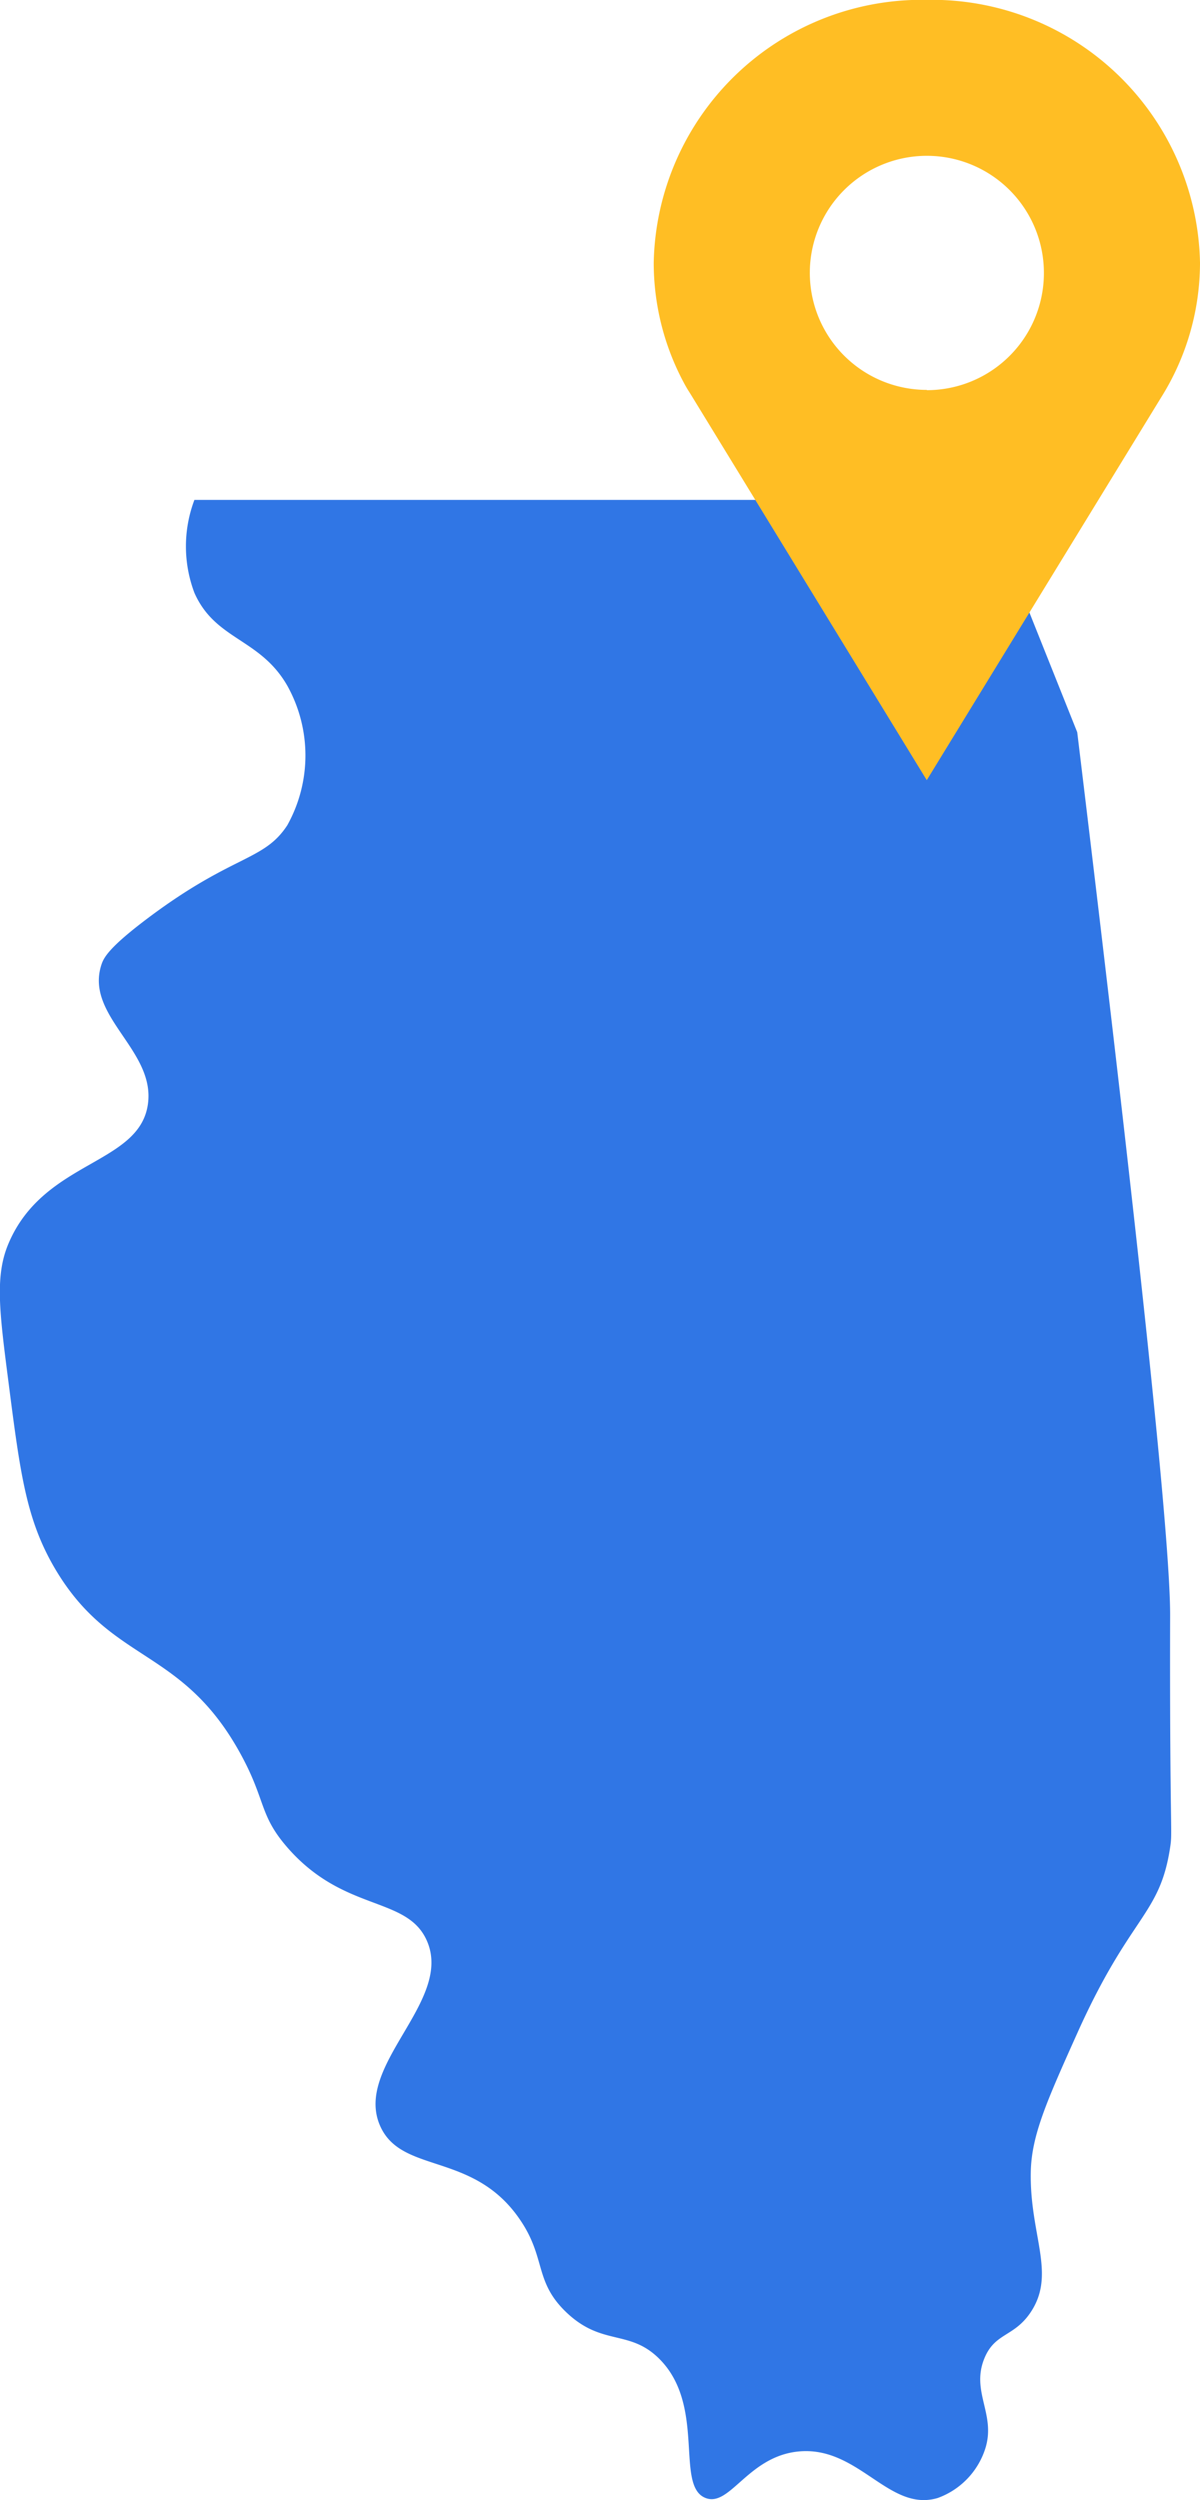
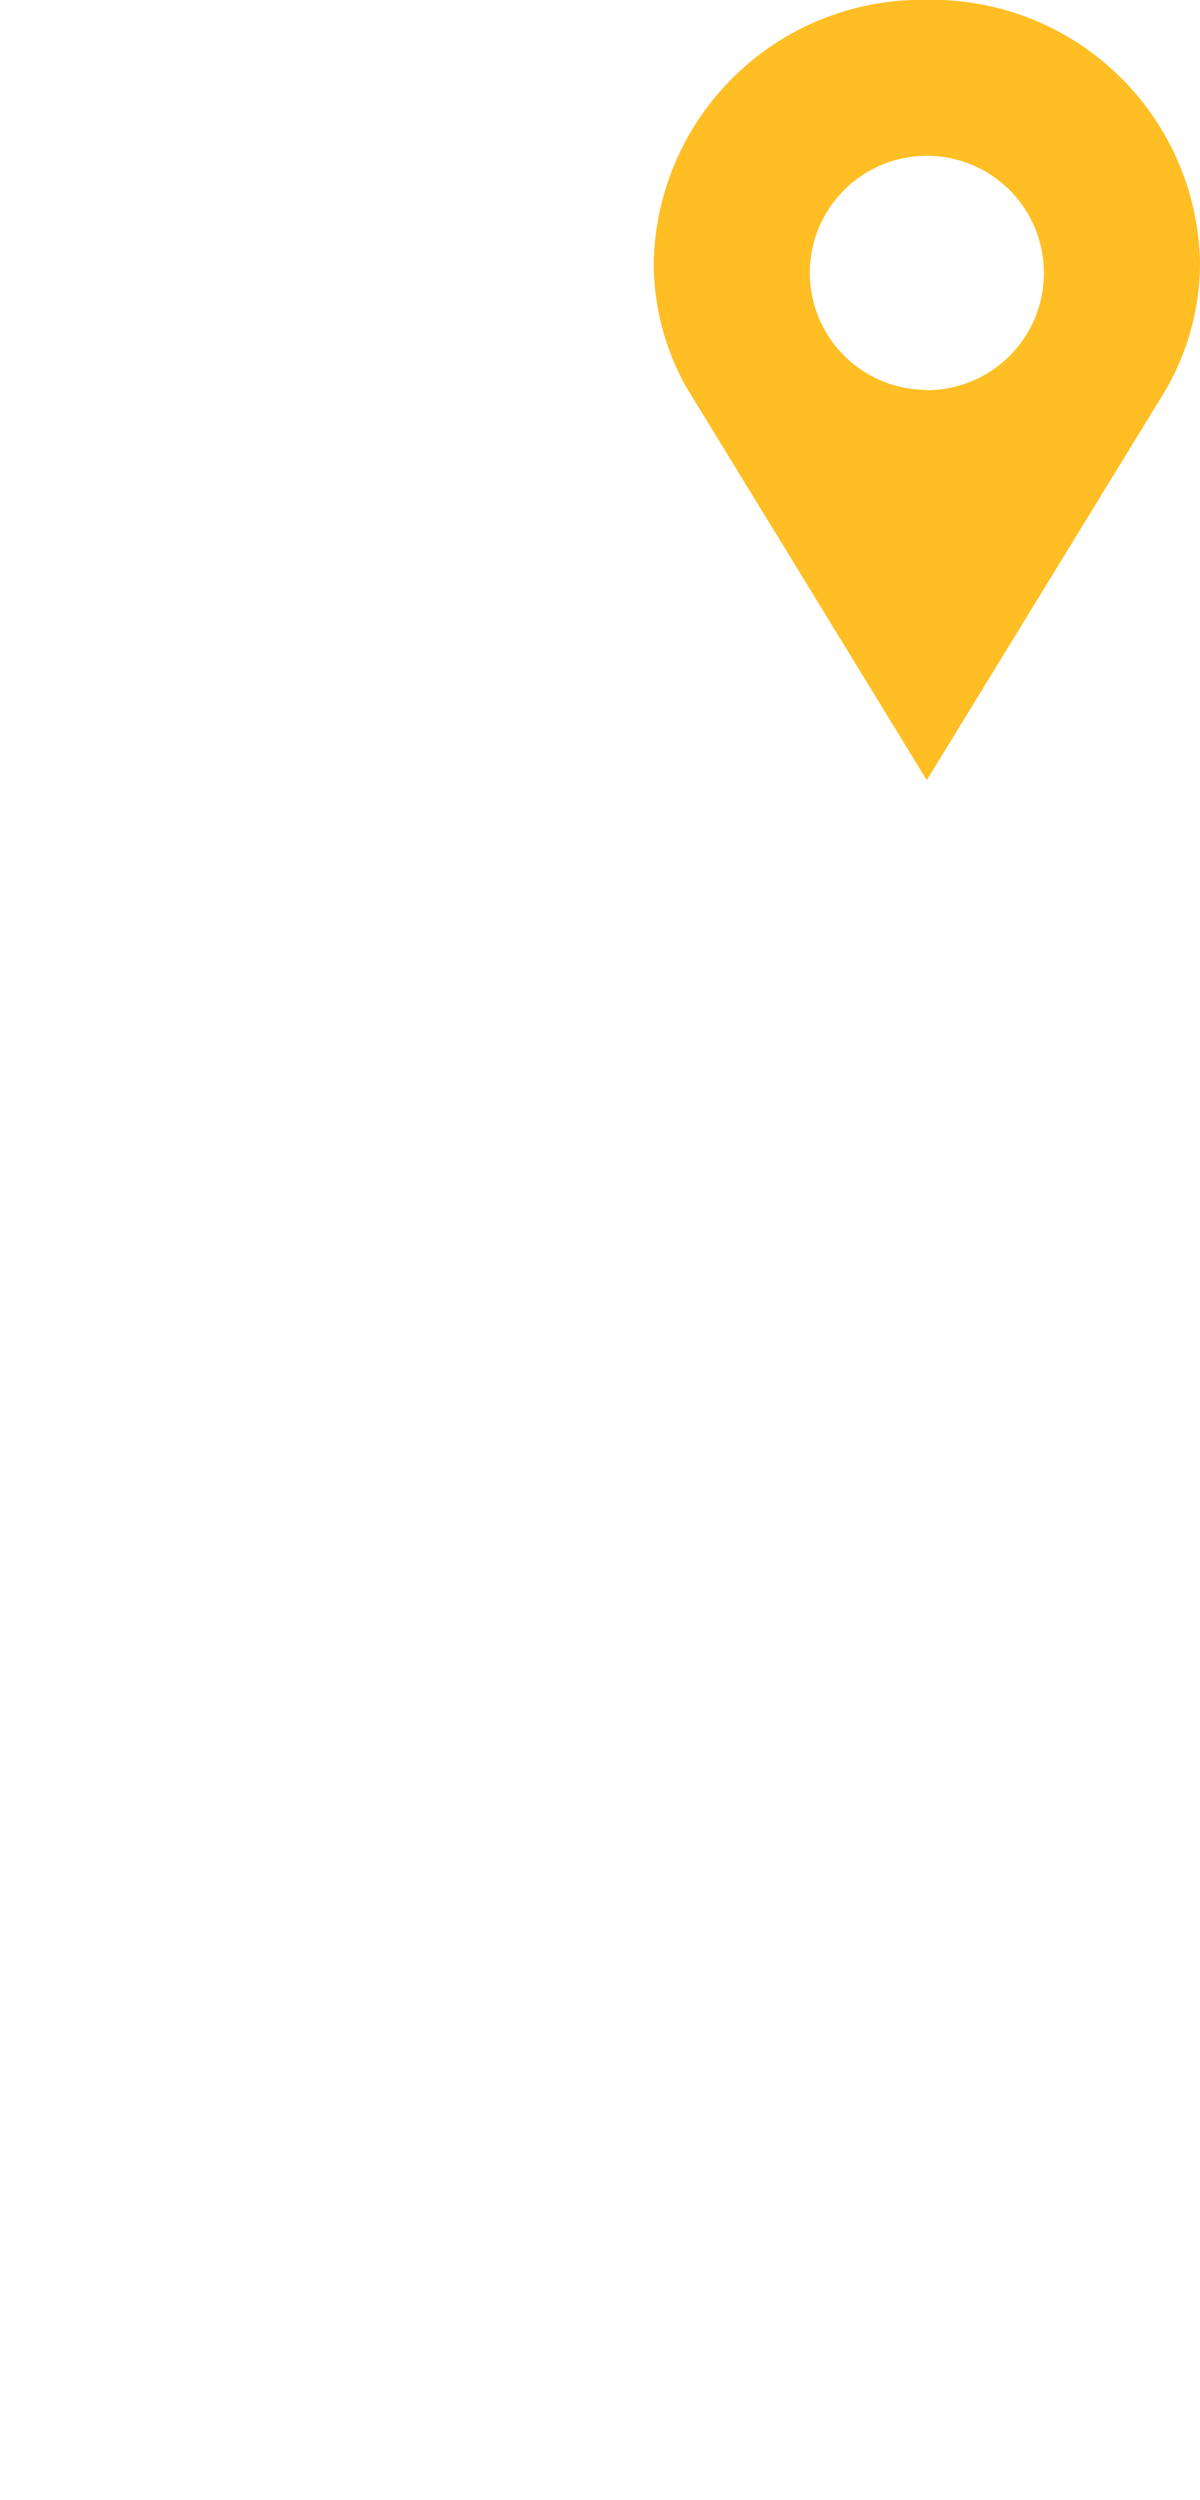
<svg xmlns="http://www.w3.org/2000/svg" width="35.999" height="75" viewBox="0 0 35.999 75">
  <defs>
    <style>.a{fill:#3076e5;}.b{fill:#ffbe24;}</style>
  </defs>
  <g transform="translate(-520.596 -106.104)">
-     <path class="a" d="M550.128,121.1h-23.7a3.946,3.946,0,0,0,0,2.787c.628,1.425,1.97,1.359,2.788,2.788a4.3,4.3,0,0,1,0,4.182c-.706,1.086-1.624.866-4.182,2.787-1.187.892-1.327,1.194-1.394,1.394-.509,1.546,1.617,2.559,1.394,4.182-.251,1.832-3.118,1.68-4.181,4.182-.414.972-.276,2.042,0,4.181.351,2.73.529,4.107,1.393,5.576,1.7,2.88,3.808,2.331,5.576,5.575.758,1.391.544,1.811,1.394,2.788,1.7,1.953,3.58,1.448,4.181,2.788.819,1.822-2.212,3.752-1.393,5.575.648,1.444,2.787.756,4.181,2.788.8,1.16.427,1.86,1.394,2.788,1.076,1.031,1.891.506,2.788,1.394,1.424,1.409.468,3.818,1.394,4.181.733.288,1.271-1.245,2.787-1.394,1.808-.177,2.711,1.835,4.182,1.394a2.331,2.331,0,0,0,1.394-1.394c.4-1.081-.417-1.758,0-2.787.318-.785.891-.638,1.394-1.394.766-1.153-.029-2.3,0-4.182.017-1.111.476-2.135,1.394-4.182,1.6-3.566,2.476-3.521,2.787-5.575.065-.424.013-.331,0-4.182-.005-1.561,0-2.606,0-2.787,0-1.885-.6-8.435-2.787-26.484Z" />
-     <path class="b" d="M548.4,106.1a8.044,8.044,0,0,0-8.193,7.887,7.626,7.626,0,0,0,.959,3.7h0l.015.025c.043.078.094.152.14.228l7.077,11.567,7.028-11.476a7.615,7.615,0,0,0,1.169-4.046A8.044,8.044,0,0,0,548.4,106.1Zm0,11.7a3.511,3.511,0,1,1,3.512-3.511A3.511,3.511,0,0,1,548.4,117.808Z" />
+     <path class="b" d="M548.4,106.1a8.044,8.044,0,0,0-8.193,7.887,7.626,7.626,0,0,0,.959,3.7l.015.025c.043.078.094.152.14.228l7.077,11.567,7.028-11.476a7.615,7.615,0,0,0,1.169-4.046A8.044,8.044,0,0,0,548.4,106.1Zm0,11.7a3.511,3.511,0,1,1,3.512-3.511A3.511,3.511,0,0,1,548.4,117.808Z" />
  </g>
</svg>